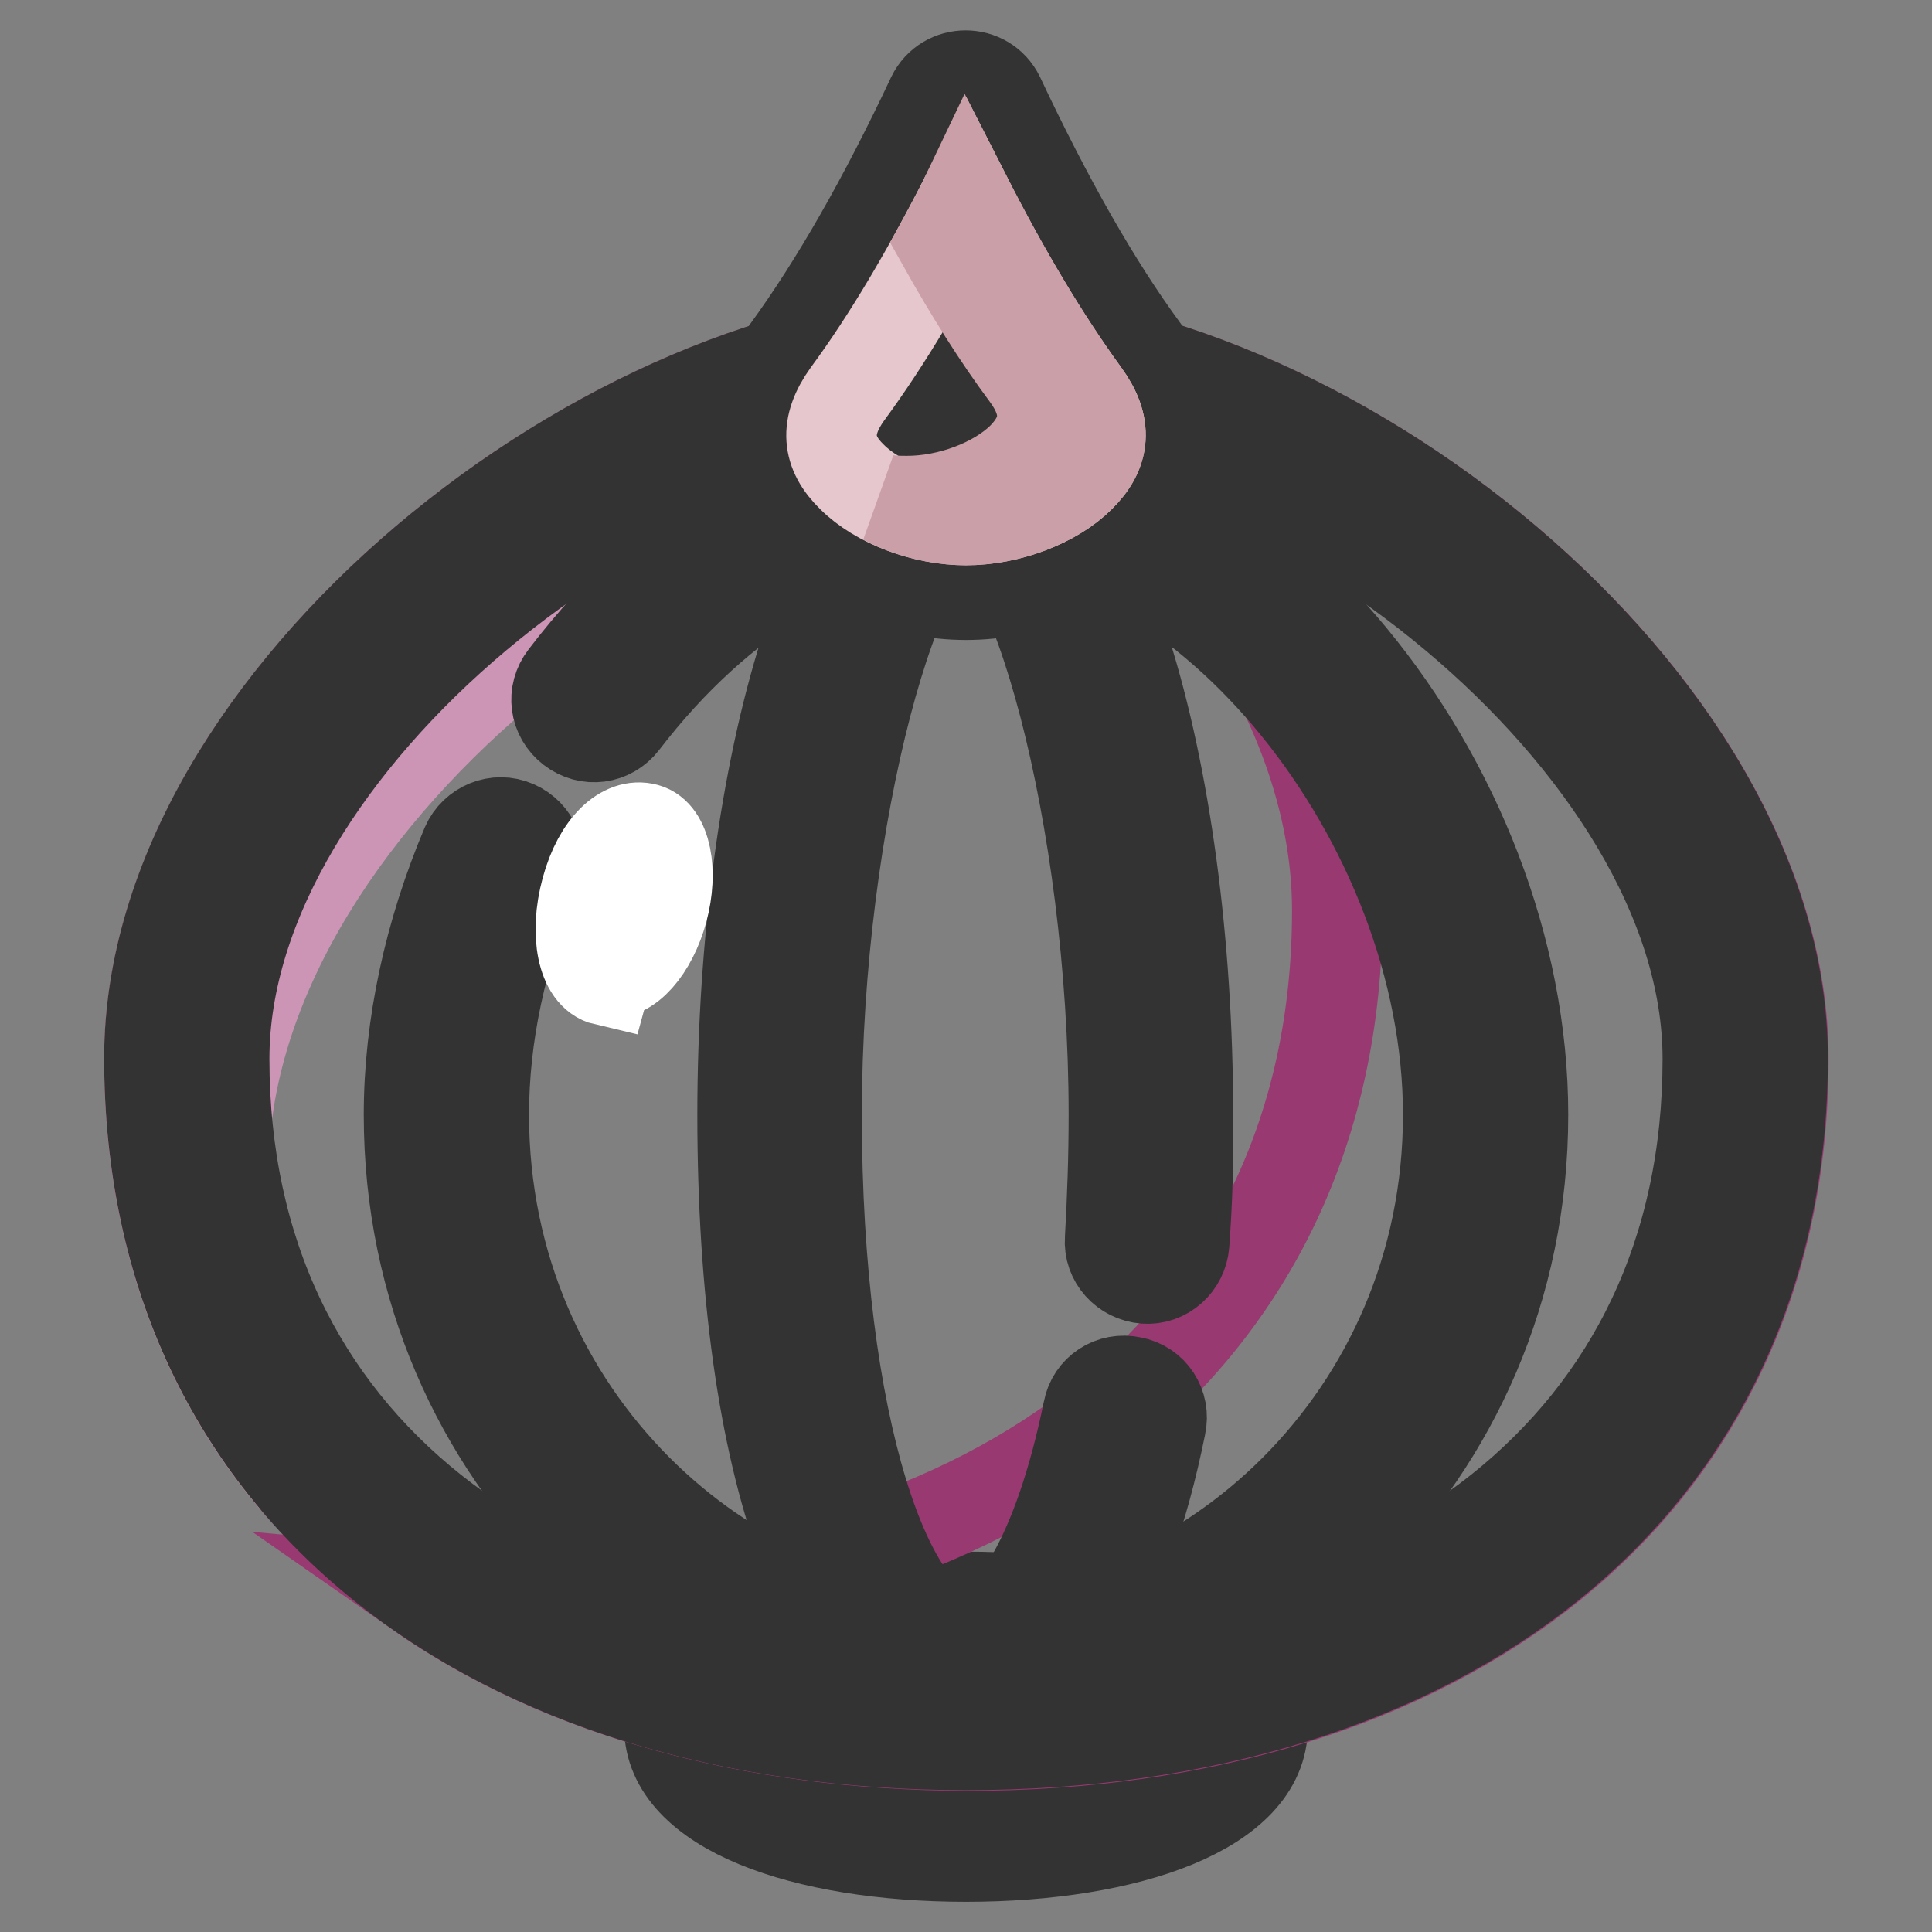
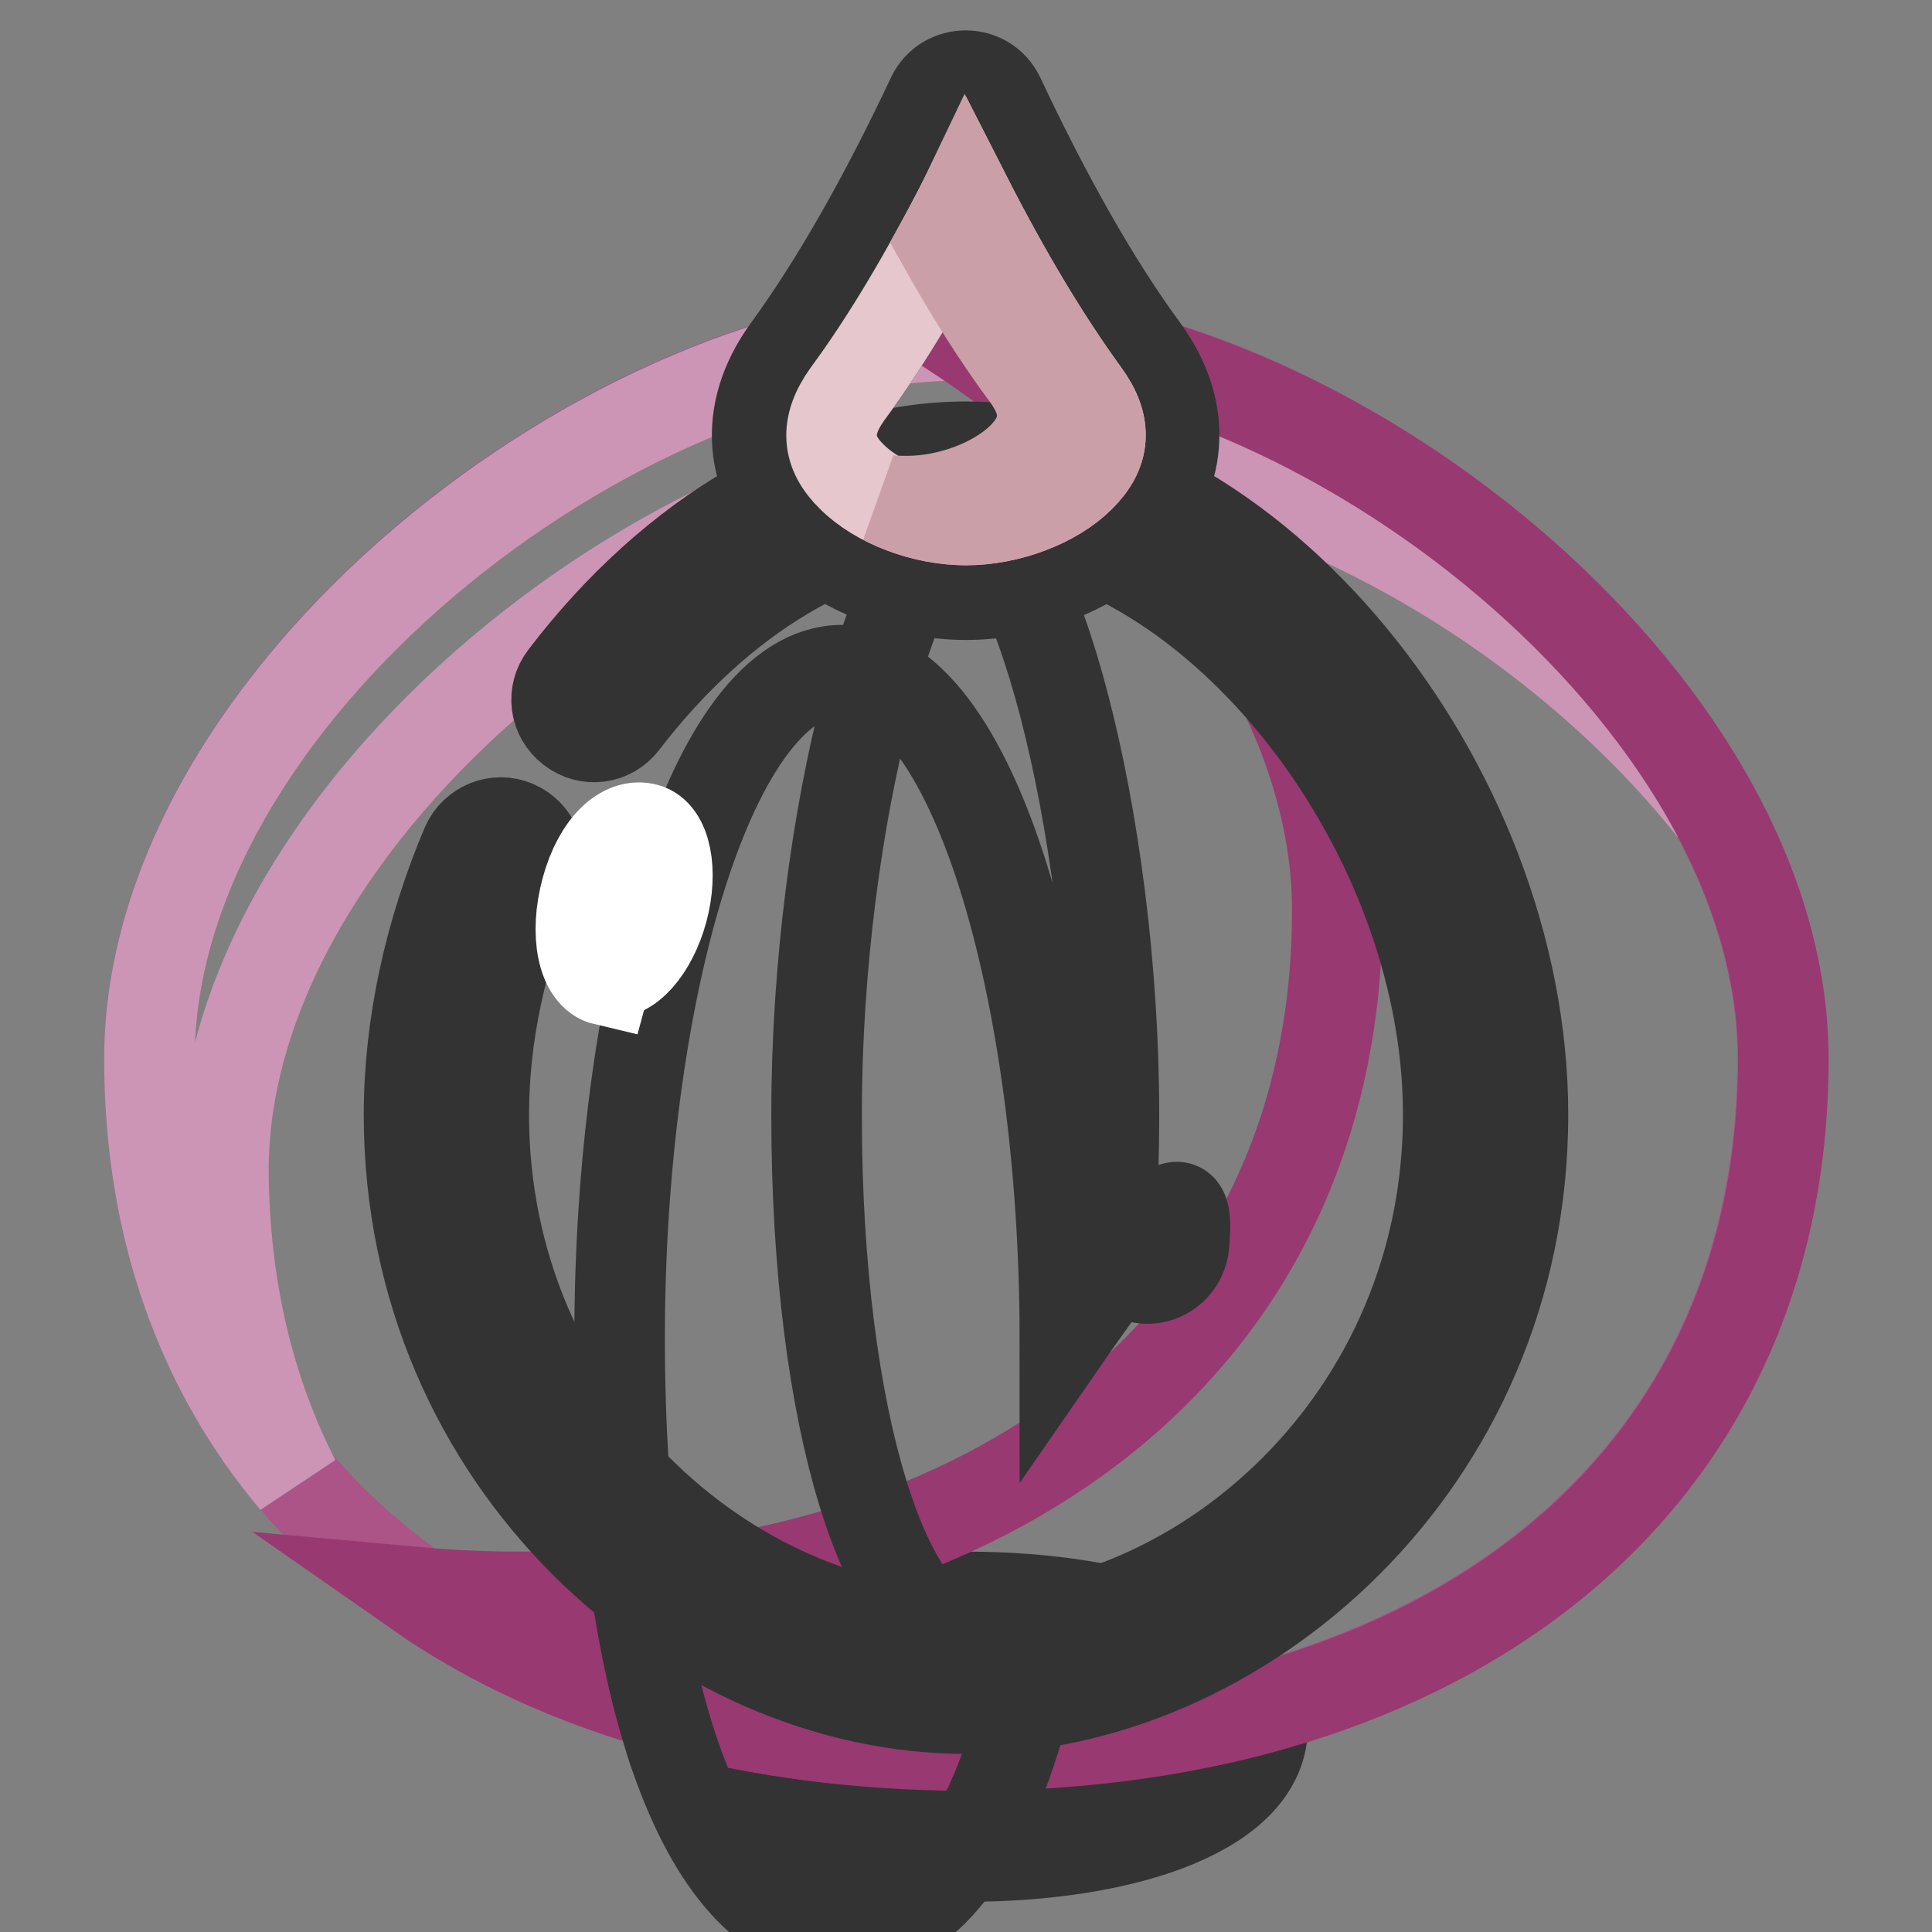
<svg xmlns="http://www.w3.org/2000/svg" version="1.1" x="0px" y="0px" viewBox="0 0 256 256" enable-background="new 0 0 256 256" xml:space="preserve">
  <rect x="0" y="0" width="256" height="256" fill="#808080" stroke="none" />
  <g>
    <path stroke-width="12" fill-opacity="0" stroke="#cc938c" d="M93.6,228.8c0,6.8,15.4,12.3,34.4,12.3c19,0,34.4-5.5,34.4-12.3c0-6.8-15.4-12.3-34.4-12.3 C109,216.5,93.6,222,93.6,228.8z" />
    <path stroke-width="12" fill-opacity="0" stroke="#333333" d="M128,246c-21.6,0-39.3-6.3-39.3-17.2c0-10.9,17.7-17.2,39.3-17.2c21.6,0,39.3,6.3,39.3,17.2 C167.3,239.7,149.6,246,128,246z M128,236.2c16.4,0,29.5-4.7,29.5-7.4c0-2.7-13.1-7.4-29.5-7.4s-29.5,4.7-29.5,7.4 C98.5,231.5,111.6,236.2,128,236.2z" />
    <path stroke-width="12" fill-opacity="0" stroke="#ac5387" d="M128,231.2c-62.2,0-108.2-33.3-108.2-91c0-48,61.5-95.9,108.2-95.9c46.7,0,108.2,47.9,108.2,95.9 C236.2,197.9,190.2,231.2,128,231.2z" />
    <path stroke-width="12" fill-opacity="0" stroke="#cc95b5" d="M39.1,196.2c-12.3-14.6-19.3-33.4-19.3-55.9c0-48,61.5-95.9,108.2-95.9c35.7,0,80.1,28.1,99,62.8 c-21.9-27.6-58.7-48-89.2-48c-46.7,0-108.2,47.9-108.2,95.9C29.7,170.6,33,184.3,39.1,196.2z" />
    <path stroke-width="12" fill-opacity="0" stroke="#983971" d="M55.4,211c4.4,0.4,8.9,0.6,13.6,0.6c62.2,0,108.2-33.3,108.2-91c0-28.9-22.4-57.8-50.3-76.2h1.2 c46.7,0,108.2,47.9,108.2,95.9c0,57.6-45.9,91-108.2,91C99.4,231.2,74.3,224.2,55.4,211z" />
-     <path stroke-width="12" fill-opacity="0" stroke="#333333" d="M128,231.2c-62.2,0-108.2-33.3-108.2-91c0-48,61.5-95.9,108.2-95.9c46.7,0,108.2,47.9,108.2,95.9 C236.2,197.9,190.2,231.2,128,231.2z M128,221.4c57.3,0,98.3-29.7,98.3-81.1c0-41.9-56.7-86-98.3-86c-41.7,0-98.3,44.1-98.3,86 C29.7,191.7,70.7,221.4,128,221.4z" />
-     <path stroke-width="12" fill-opacity="0" stroke="#333333" d="M156.9,164.8c-0.2,2.7-2.5,4.8-5.2,4.6c-2.7-0.2-4.8-2.5-4.6-5.2c0.3-5.3,0.5-10.8,0.5-16.5 c0-39.6-11-78.7-19.7-78.7c-8.7,0-19.7,39.1-19.7,78.7c0,41.3,9.6,68.8,19.7,68.8c5.8,0,12.4-10.5,16.3-29.6 c0.5-2.7,3.1-4.4,5.8-3.8c2.7,0.5,4.4,3.1,3.8,5.8c-4.7,23.3-13.6,37.5-25.9,37.5c-18.3,0-29.5-32.1-29.5-78.7 c0-45.6,12.1-88.5,29.5-88.5s29.5,42.9,29.5,88.5C157.5,153.6,157.3,159.3,156.9,164.8z" />
+     <path stroke-width="12" fill-opacity="0" stroke="#333333" d="M156.9,164.8c-0.2,2.7-2.5,4.8-5.2,4.6c-2.7-0.2-4.8-2.5-4.6-5.2c0.3-5.3,0.5-10.8,0.5-16.5 c0-39.6-11-78.7-19.7-78.7c-8.7,0-19.7,39.1-19.7,78.7c0,41.3,9.6,68.8,19.7,68.8c0.5-2.7,3.1-4.4,5.8-3.8c2.7,0.5,4.4,3.1,3.8,5.8c-4.7,23.3-13.6,37.5-25.9,37.5c-18.3,0-29.5-32.1-29.5-78.7 c0-45.6,12.1-88.5,29.5-88.5s29.5,42.9,29.5,88.5C157.5,153.6,157.3,159.3,156.9,164.8z" />
    <path stroke-width="12" fill-opacity="0" stroke="#333333" d="M61.8,112c1.1-2.5,4-3.7,6.5-2.6c2.5,1.1,3.7,3.9,2.6,6.5c-4.5,10.5-6.8,21.4-6.8,31.8 c0,40.5,32.8,68.8,63.9,68.8c31.2,0,63.9-28.3,63.9-68.8c0-38.9-32.2-78.7-63.9-78.7C112,69,95.4,79,82.6,95.7 c-1.7,2.2-4.7,2.6-6.9,0.9s-2.6-4.7-0.9-6.9c14.4-18.9,33.9-30.5,53.2-30.5c37.7,0,73.8,44.5,73.8,88.5c0,46.3-37.5,78.7-73.8,78.7 S54.2,194,54.2,147.7C54.2,135.9,56.9,123.6,61.8,112z" />
    <path stroke-width="12" fill-opacity="0" stroke="#333333" d="M128,78.8c-8.1,0-16.7-3.3-22.1-8.6c-6.6-6.6-7.6-15.5-1.6-23.8c6.4-8.8,12.8-20,19.2-33.6 c1.8-3.7,7.1-3.7,8.9,0c6.4,13.6,12.8,24.9,19.2,33.6c6,8.3,5,17.1-1.6,23.8C144.7,75.5,136.1,78.8,128,78.8L128,78.8z M112.3,52.2 c-3.1,4.3-2.7,7.8,0.6,11c3.4,3.4,9.5,5.7,15.1,5.7c5.6,0,11.7-2.3,15.1-5.7c3.3-3.3,3.7-6.8,0.6-11c-5.3-7.3-10.5-16-15.7-26.2 C122.8,36.2,117.6,45,112.3,52.2L112.3,52.2z" />
    <path stroke-width="12" fill-opacity="0" stroke="#e5c7cd" d="M112.3,52.2c-3.1,4.3-2.7,7.8,0.6,11c3.4,3.4,9.5,5.7,15.1,5.7c5.6,0,11.7-2.3,15.1-5.7 c3.3-3.3,3.7-6.8,0.6-11c-5.3-7.3-10.5-16-15.7-26.2C122.8,36.2,117.6,45,112.3,52.2L112.3,52.2z" />
    <path stroke-width="12" fill-opacity="0" stroke="#cb9fa8" d="M124.8,32.1c1.1-2,2.2-4,3.2-6.1c5.2,10.2,10.4,18.9,15.7,26.2c3.1,4.3,2.7,7.8-0.6,11 c-3.4,3.4-9.5,5.7-15.1,5.7c-3.7,0-7.6-1-10.8-2.7c1,0.2,2,0.2,3,0.2c5.6,0,11.7-2.3,15.2-5.7c3.3-3.3,3.7-6.8,0.6-11 C132.2,44.6,128.5,38.7,124.8,32.1z" />
    <path stroke-width="12" fill-opacity="0" stroke="#ffffff" d="M80.5,128.8c2.6,0.7,5.9-3,7.3-8.2c1.4-5.2,0.4-10.1-2.2-10.8c-2.9-0.8-6.3,2.2-7.9,8.1 c-1.6,5.9-0.5,11.3,2.5,12C80.2,129.9,80.2,129.9,80.5,128.8z" />
  </g>
</svg>